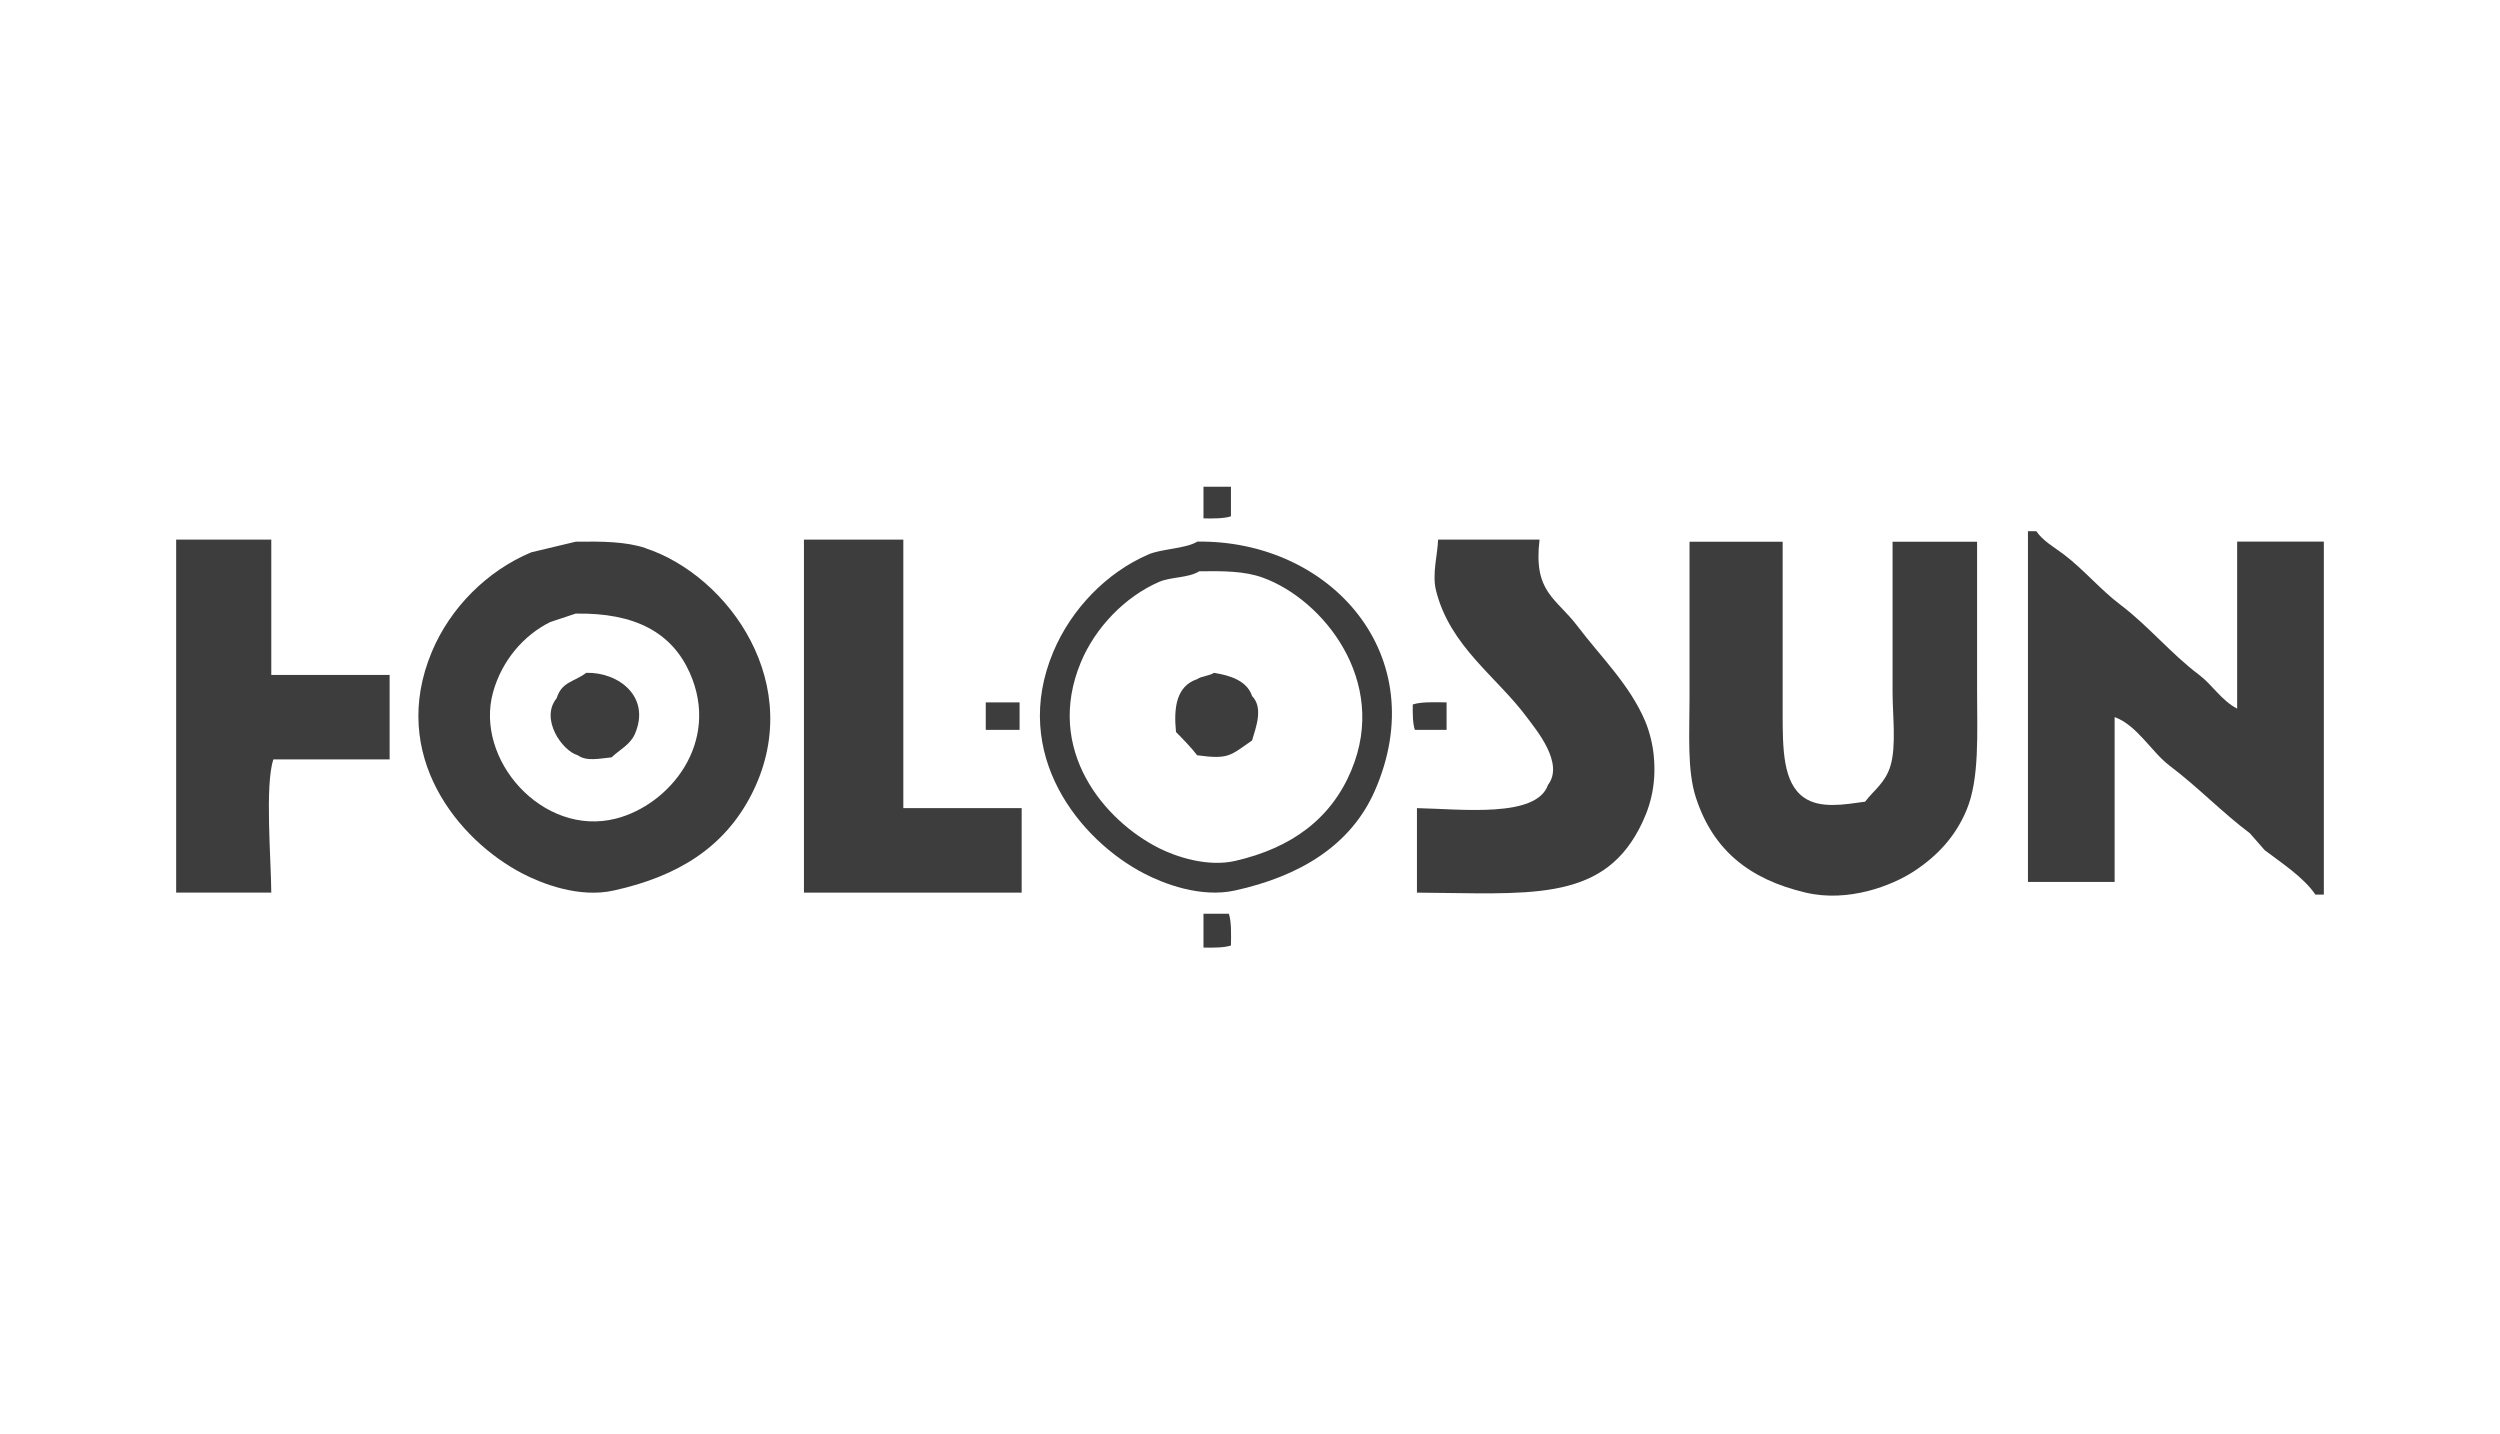
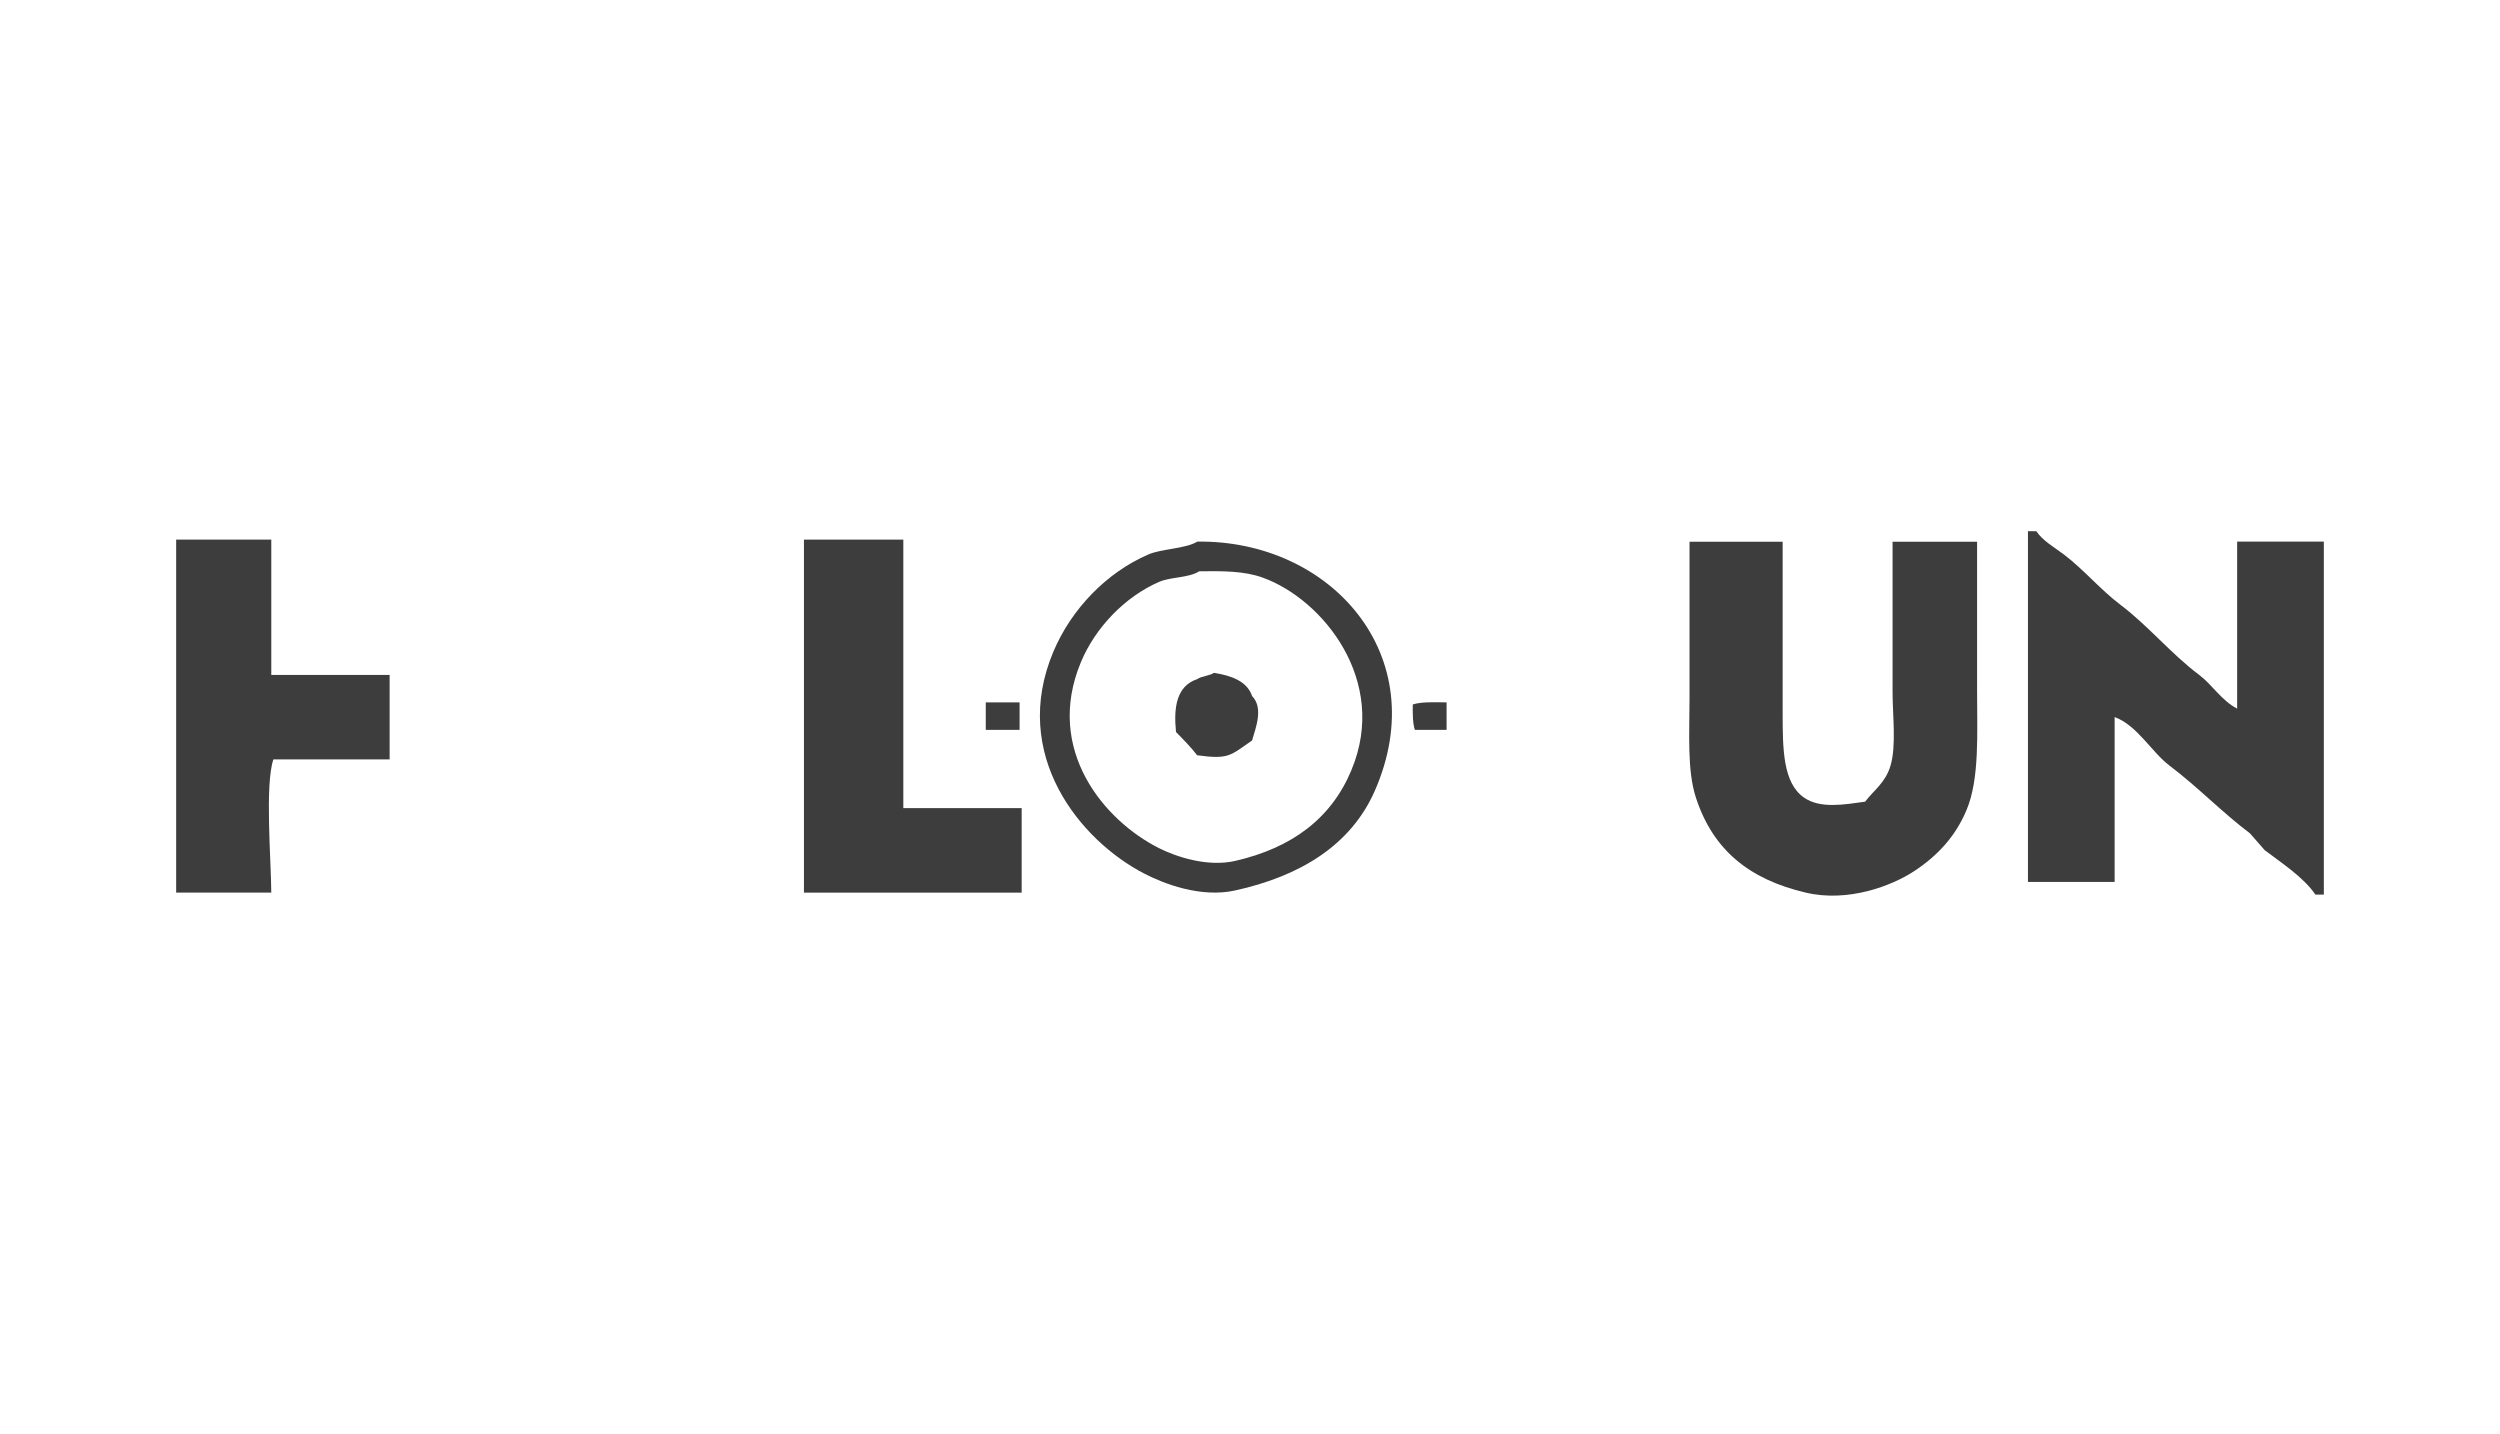
<svg xmlns="http://www.w3.org/2000/svg" id="Layer_1" data-name="Layer 1" viewBox="0 0 287.52 164.97">
  <defs>
    <style>      .cls-1 {        fill: #3d3d3d;        fill-rule: evenodd;        stroke-width: 0px;      }    </style>
  </defs>
-   <path class="cls-1" d="M138.41,55.98h3.16v3.4c-.76.26-2.05.26-3.16.24v-3.65Z" />
  <path class="cls-1" d="M233.22,61.09h.97c.78,1.14,2.06,1.84,3.16,2.67,2.3,1.74,4.2,4.05,6.56,5.83,3.16,2.39,5.77,5.59,9,8.02,1.54,1.16,2.57,2.95,4.38,3.89v-19.21h9.97v40.6h-.97c-1.34-1.99-3.92-3.66-5.83-5.11l-1.7-1.94c-3.25-2.45-5.99-5.33-9.24-7.78-2.07-1.56-3.74-4.66-6.32-5.59v18.96h-9.97v-40.36Z" />
  <path class="cls-1" d="M20.26,62.06h10.94v15.56h13.61v9.72h-13.37c-.99,2.98-.26,11.5-.24,15.32h-10.94v-40.6Z" />
  <path class="cls-1" d="M92.46,62.06h11.43v30.88h13.61v9.72h-25.04v-40.6Z" />
-   <path class="cls-1" d="M165.39,62.06h11.67c-.73,6.08,1.89,6.68,4.38,9.97,2.64,3.5,5.98,6.68,7.78,10.94.48,1.14.85,2.63.97,3.89.37,3.7-.56,6.35-1.7,8.51-4.46,8.46-12.92,7.36-25.53,7.29v-9.72c5.15.11,13.75,1.16,15.07-2.67,1.91-2.49-1.38-6.36-2.43-7.78-3.45-4.66-8.85-8.14-10.45-14.59-.47-1.9.2-4.2.24-5.83Z" />
  <path class="cls-1" d="M194.32,62.3h10.7v19.69c0,4.16.03,8.02,2.43,9.72,1.87,1.33,4.66.82,7.05.49,1.06-1.38,2.33-2.17,2.92-4.13.69-2.3.24-5.8.24-8.51v-17.26h9.72v17.02c0,5.05.3,10.26-1.22,13.86-1.3,3.09-3.4,5.3-6.08,7.05-2.45,1.6-7.48,3.59-12.4,2.43-6.52-1.53-10.68-4.91-12.64-10.94-1.02-3.14-.73-7.39-.73-11.43v-17.99Z" />
  <path class="cls-1" d="M137.68,62.3c-1.29.8-4.12.82-5.59,1.46-4.85,2.09-8.88,6.3-10.94,11.18-5.01,11.87,3.08,21.72,10.45,25.53,2.24,1.16,6.5,2.82,10.45,1.94,7.46-1.64,13.3-5.19,16.05-11.43,6.86-15.59-5.07-28.91-20.42-28.69ZM155.43,88.56c-2.33,5.6-6.88,8.96-13.37,10.45-3.26.75-6.9-.53-8.75-1.46-6.27-3.14-13.21-11.28-9-21.39,1.66-3.98,5.06-7.53,9-9.24,1.36-.59,3.36-.43,4.62-1.22,2.78-.03,5.19-.03,7.29.73,6.93,2.5,14.49,11.87,10.21,22.12Z" />
-   <path class="cls-1" d="M74.23,63.03c-2.31-.76-5.02-.77-8.02-.73-1.7.41-3.4.81-5.11,1.22-5.07,2.12-9.3,6.35-11.43,11.43-5,11.92,3.04,21.7,10.45,25.53,2.24,1.16,6.5,2.82,10.45,1.94,7.47-1.64,12.72-5.01,15.8-10.94,6.56-12.64-2.61-25.32-12.16-28.44ZM70.82,94.15c-8.4,2.13-16.3-6.81-14.1-14.59,1.01-3.58,3.48-6.49,6.56-8.02.97-.32,1.94-.65,2.92-.97,6.9-.12,11.08,2.22,13.13,6.81,3.57,8.02-2.32,15.2-8.51,16.77Z" />
-   <path class="cls-1" d="M67.42,77.38c3.73-.1,7.46,2.77,5.59,7.05-.54,1.23-1.77,1.8-2.67,2.67-1.34.13-2.89.5-3.89-.24-1.8-.5-4.37-4.19-2.43-6.56.61-1.94,1.99-1.84,3.4-2.92Z" />
  <path class="cls-1" d="M139.62,77.38c1.98.32,3.8.95,4.38,2.67,1.33,1.38.43,3.6,0,5.11-2.51,1.72-2.64,2.21-6.32,1.7-.65-.86-1.66-1.89-2.43-2.67-.29-2.83.06-5.3,2.43-6.08.47-.35,1.44-.38,1.94-.73Z" />
  <path class="cls-1" d="M113.37,80.78h3.89v3.16h-3.89v-3.16Z" />
  <path class="cls-1" d="M166.37,80.78v3.16h-3.65c-.24-.7-.26-1.87-.24-2.92.94-.32,2.58-.26,3.89-.24Z" />
-   <path class="cls-1" d="M138.41,105.09h2.92c.3.88.26,2.4.24,3.65-.76.26-2.05.26-3.16.24v-3.89Z" />
</svg>